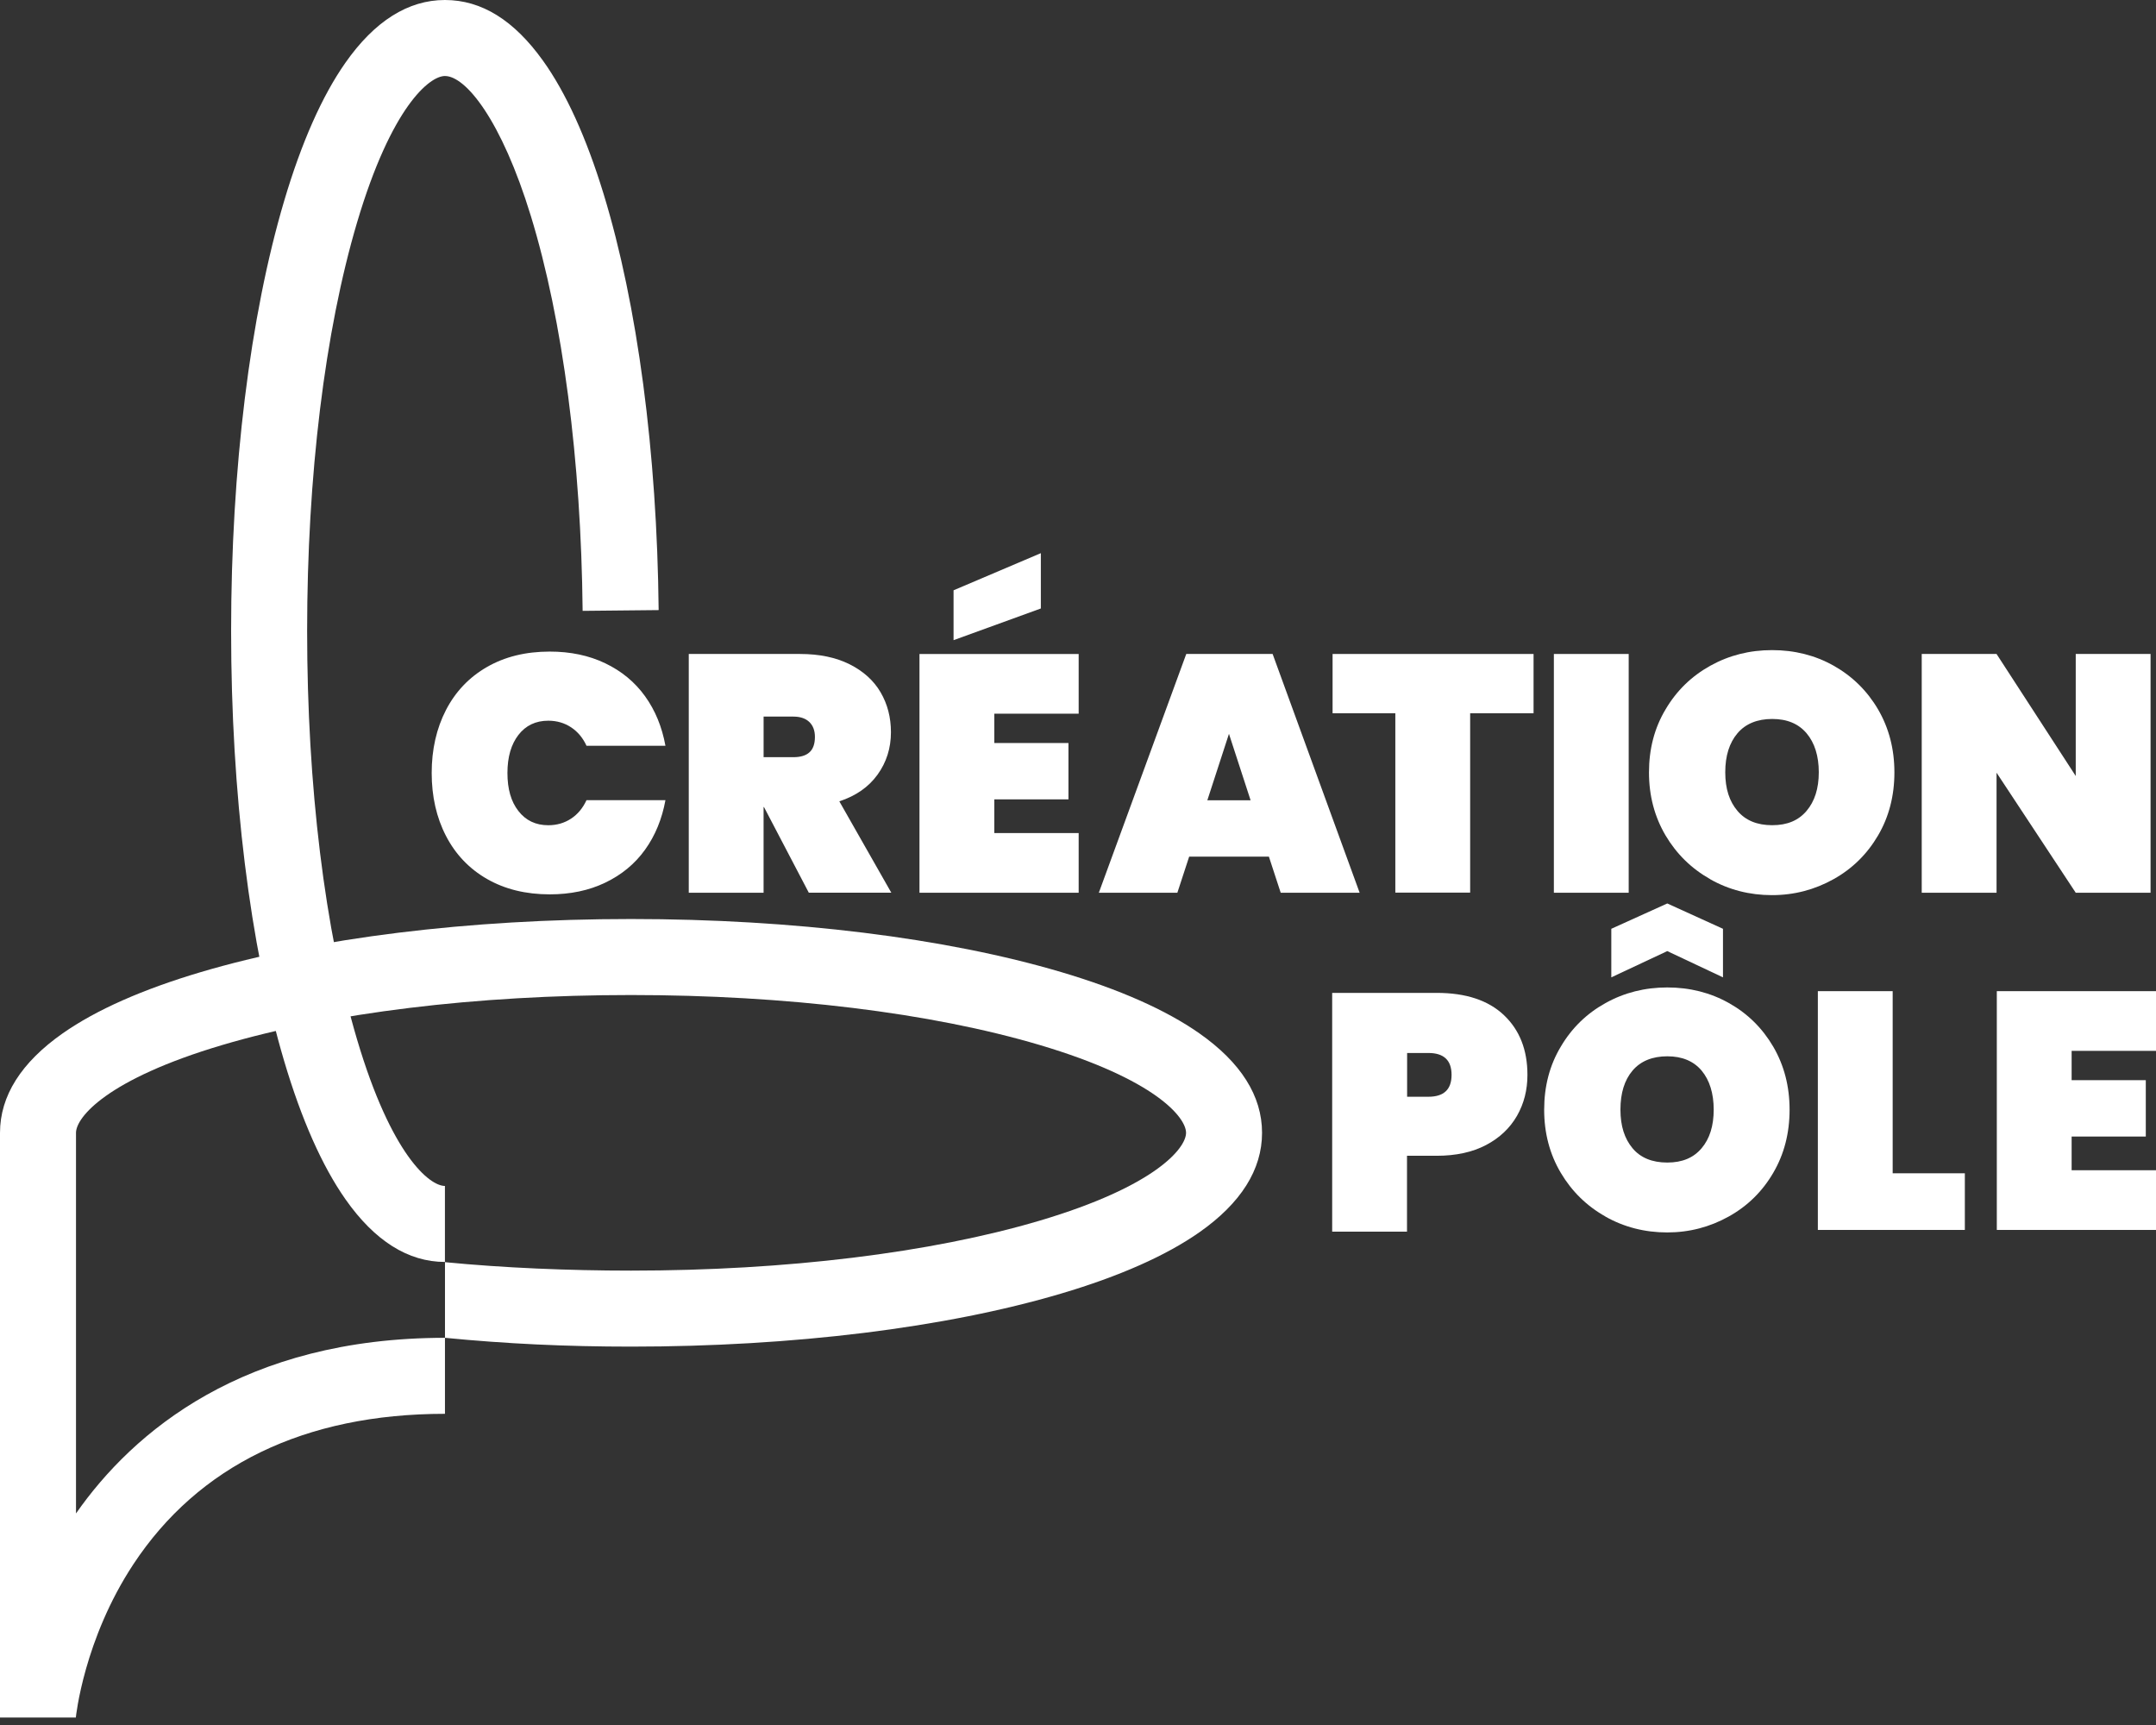
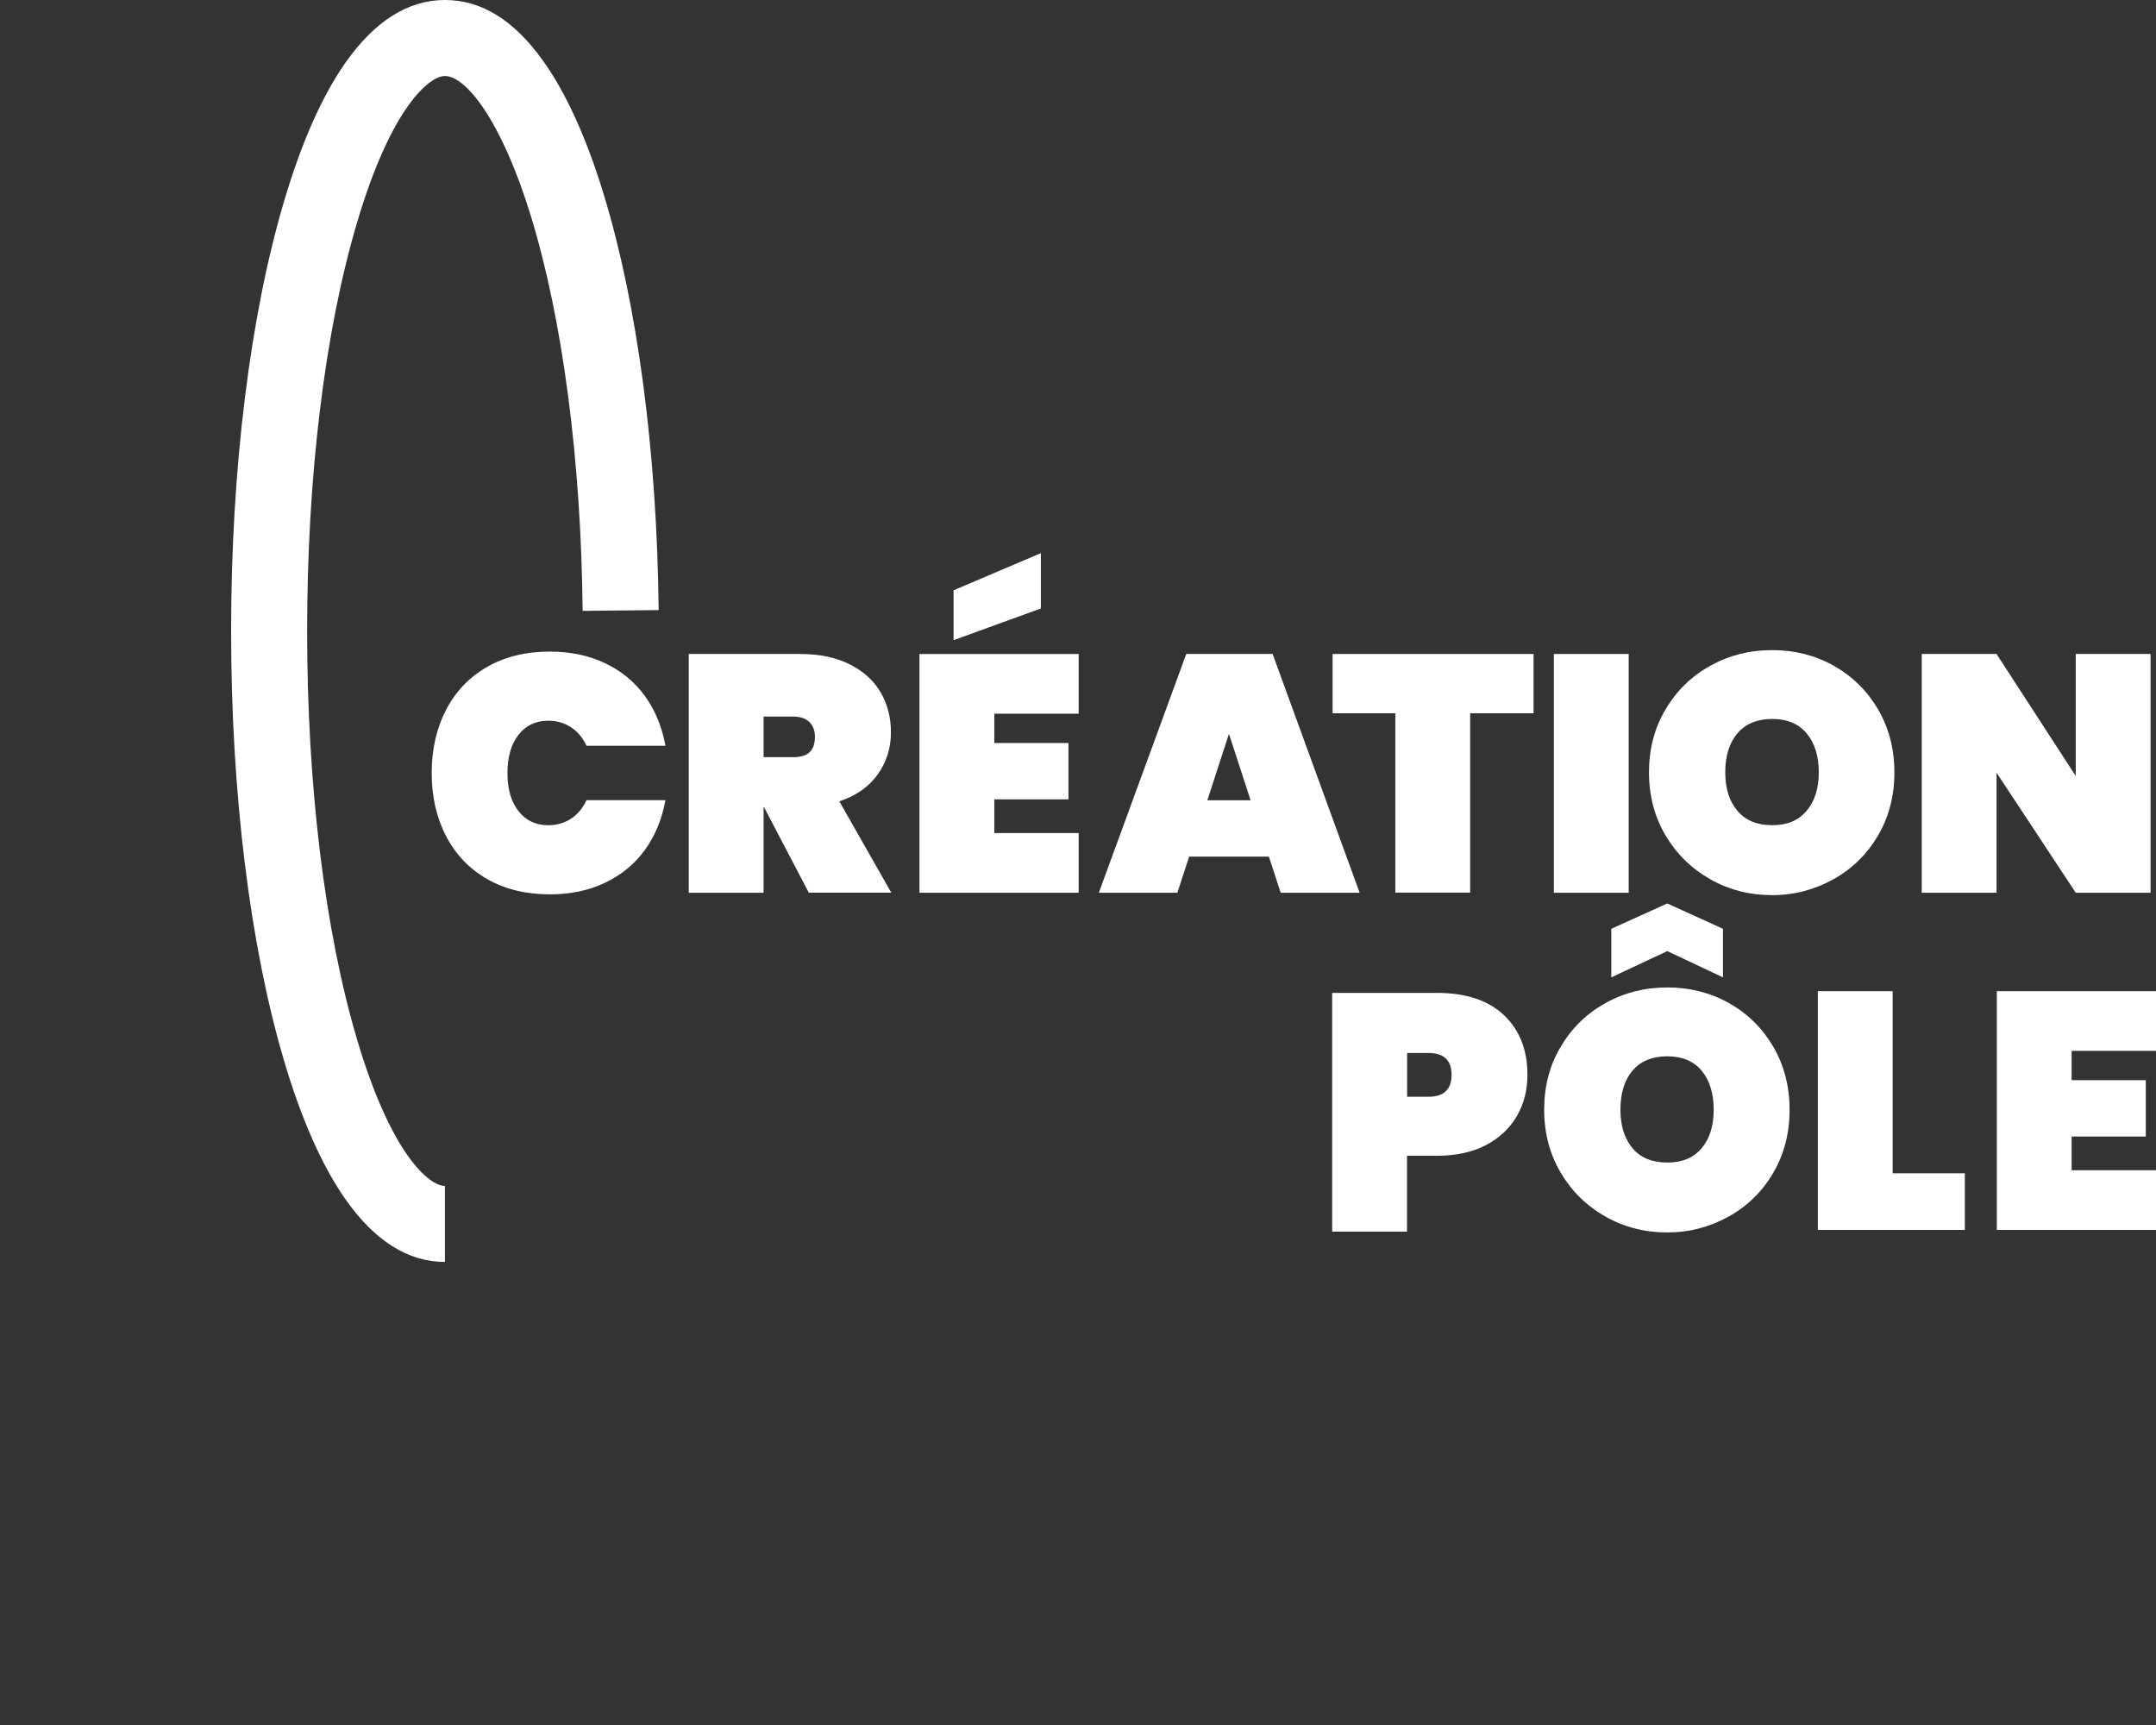
<svg xmlns="http://www.w3.org/2000/svg" width="260" height="208" viewBox="0 0 260 208" fill="none">
  <rect x="0" y="0" width="260" height="208" fill="#333333" stroke="none" />
  <g clip-path="url(#clip0_2319_73)">
    <path d="M53.786 85.606C54.938 83.384 56.586 81.655 58.729 80.424C60.873 79.193 63.386 78.568 66.296 78.568C68.792 78.568 71.015 79.033 72.983 79.976C74.952 80.92 76.55 82.232 77.783 83.942C79.015 85.654 79.831 87.637 80.248 89.924H70.729C70.298 88.981 69.673 88.229 68.873 87.702C68.073 87.175 67.161 86.902 66.121 86.902C64.602 86.902 63.402 87.479 62.521 88.614C61.642 89.749 61.194 91.284 61.194 93.205C61.194 95.125 61.625 96.66 62.521 97.795C63.4 98.93 64.6 99.507 66.121 99.507C67.146 99.507 68.073 99.237 68.873 98.708C69.673 98.181 70.281 97.443 70.729 96.485H80.248C79.831 98.755 79.017 100.755 77.783 102.467C76.552 104.179 74.952 105.489 72.983 106.433C71.015 107.377 68.792 107.841 66.296 107.841C63.4 107.841 60.873 107.216 58.729 105.985C56.586 104.754 54.938 103.025 53.786 100.803C52.634 98.581 52.059 96.037 52.059 93.205C52.059 90.372 52.636 87.831 53.786 85.606Z" fill="white" />
    <path d="M97.54 107.647L92.131 97.314H92.083V107.647H83.061V78.856H96.483C98.819 78.856 100.802 79.272 102.467 80.103C104.115 80.934 105.362 82.055 106.194 83.478C107.025 84.902 107.442 86.5 107.442 88.291C107.442 90.212 106.898 91.922 105.825 93.409C104.752 94.896 103.217 95.969 101.217 96.623L107.487 107.643H97.537L97.54 107.647ZM92.083 91.301H95.667C96.531 91.301 97.185 91.109 97.619 90.709C98.05 90.326 98.275 89.701 98.275 88.854C98.275 88.102 98.05 87.493 97.604 87.062C97.156 86.631 96.517 86.406 95.669 86.406H92.085V91.301H92.083Z" fill="white" />
    <path d="M119.906 86.054V89.589H128.849V96.387H119.906V100.451H130.081V107.649H110.883V78.858H130.081V86.056H119.906V86.054ZM125.52 73.369L114.993 77.192V71.178L125.52 66.7V73.369Z" fill="white" />
    <path d="M153.005 103.296H143.405L141.982 107.647H132.512L143.055 78.856H153.47L163.964 107.647H154.445L153.022 103.296H153.005ZM150.814 96.498L148.205 88.485L145.597 96.498H150.812H150.814Z" fill="white" />
    <path d="M184.938 78.856V86.006H177.291V107.631H168.268V86.006H160.701V78.856H184.938Z" fill="white" />
    <path d="M196.41 78.856V107.647H187.387V78.856H196.41Z" fill="white" />
    <path d="M206.247 106.014C203.976 104.735 202.184 102.975 200.855 100.736C199.528 98.481 198.857 95.954 198.857 93.138C198.857 90.322 199.512 87.781 200.855 85.54C202.184 83.284 203.976 81.541 206.247 80.278C208.52 79.014 210.999 78.391 213.703 78.391C216.407 78.391 218.903 79.014 221.143 80.278C223.382 81.543 225.174 83.301 226.484 85.54C227.797 87.795 228.453 90.322 228.453 93.138C228.453 95.954 227.797 98.497 226.484 100.736C225.174 102.975 223.382 104.75 221.109 106.014C218.838 107.279 216.374 107.935 213.686 107.935C210.999 107.935 208.487 107.295 206.232 106.014H206.247ZM217.861 97.777C218.839 96.625 219.334 95.073 219.334 93.121C219.334 91.17 218.839 89.57 217.861 88.418C216.886 87.266 215.511 86.692 213.718 86.692C211.924 86.692 210.503 87.269 209.528 88.418C208.551 89.57 208.055 91.136 208.055 93.121C208.055 95.106 208.551 96.625 209.528 97.777C210.503 98.928 211.895 99.503 213.718 99.503C215.541 99.503 216.886 98.928 217.861 97.777Z" fill="white" />
    <path d="M259.344 107.647H250.321L240.771 93.171V107.647H231.748V78.856H240.771L250.321 93.571V78.856H259.344V107.647Z" fill="white" />
    <path d="M182.938 134.55C182.09 136.02 180.856 137.203 179.208 138.068C177.563 138.932 175.577 139.363 173.258 139.363H169.675V148.511H160.652V119.722H173.258C176.777 119.722 179.481 120.617 181.369 122.409C183.256 124.2 184.2 126.599 184.2 129.607C184.2 131.43 183.785 133.063 182.938 134.55ZM175.05 129.607C175.05 127.847 174.121 126.968 172.25 126.968H169.69V132.246H172.25C174.121 132.246 175.05 131.367 175.05 129.607Z" fill="white" />
    <path d="M193.608 146.689C191.336 145.41 189.544 143.65 188.217 141.411C186.888 139.172 186.217 136.629 186.217 133.812C186.217 130.996 186.873 128.453 188.217 126.214C189.544 123.958 191.336 122.215 193.608 120.953C195.879 119.689 198.358 119.066 201.063 119.066C203.767 119.066 206.262 119.689 208.502 120.953C210.758 122.217 212.533 123.975 213.846 126.214C215.158 128.47 215.812 130.996 215.812 133.812C215.812 136.629 215.158 139.172 213.846 141.411C212.533 143.667 210.742 145.425 208.471 146.689C206.198 147.953 203.735 148.607 201.048 148.607C198.36 148.607 195.848 147.968 193.592 146.689H193.608ZM201.063 114.683L194.313 117.849V111.994L201.063 108.939L207.781 111.994V117.849L201.063 114.683ZM205.206 138.451C206.183 137.299 206.662 135.747 206.662 133.798C206.662 131.848 206.167 130.247 205.206 129.095C204.231 127.943 202.854 127.368 201.063 127.368C199.271 127.368 197.848 127.943 196.871 129.095C195.896 130.247 195.415 131.813 195.415 133.798C195.415 135.783 195.91 137.299 196.871 138.451C197.831 139.603 199.24 140.18 201.063 140.18C202.885 140.18 204.231 139.603 205.206 138.451Z" fill="white" />
    <path d="M228.244 141.475H236.948V148.305H219.221V119.513H228.244V141.475Z" fill="white" />
    <path d="M249.826 126.712V130.247H258.769V137.043H249.826V141.107H260.001V148.305H240.803V119.513H260.001V126.712H249.826Z" fill="white" />
-     <path d="M9.148 207.096H0V136.595C0 132.152 2.548 128.114 7.573 124.592C11.581 121.784 17.183 119.301 24.227 117.212C38.145 113.086 56.566 110.815 76.097 110.815C95.628 110.815 114.051 113.088 127.968 117.212C135.011 119.299 140.613 121.782 144.622 124.592C149.647 128.114 152.195 132.15 152.195 136.595C152.195 141.04 149.647 145.077 144.622 148.599C140.613 151.407 135.011 153.889 127.968 155.978C114.049 160.105 95.628 162.375 76.097 162.375C68.275 162.375 61.027 162.033 53.662 161.313V152.192C60.733 152.883 68.574 153.21 76.097 153.21C94.77 153.21 112.268 151.073 125.364 147.191C139.336 143.05 143.03 138.449 143.03 136.595C143.03 134.741 139.338 130.142 125.364 126C112.268 122.117 94.772 119.98 76.097 119.98C57.422 119.98 39.927 122.117 26.831 126C12.858 130.14 9.165 134.741 9.165 136.595V182.491C16.058 172.623 29.412 161.313 53.66 161.313V170.477C36.696 170.477 23.912 176.751 16.087 188.613C10.104 197.684 9.154 207.005 9.146 207.098L9.148 207.096Z" fill="white" />
    <path d="M53.656 152.165C49.213 152.165 45.173 149.617 41.65 144.593C38.842 140.586 36.358 134.985 34.269 127.943C30.142 114.027 27.871 95.61 27.871 76.084C27.871 56.556 30.144 38.14 34.269 24.224C36.356 17.182 38.84 11.581 41.65 7.573C45.173 2.547 49.213 0 53.656 0C58.1 0 61.996 2.458 65.473 7.305C68.244 11.166 70.704 16.574 72.787 23.376C76.879 36.738 79.237 54.563 79.429 73.565L70.262 73.657C70.079 55.509 67.865 38.604 64.023 26.059C60.469 14.451 56.158 9.165 53.656 9.165C51.802 9.165 47.202 12.856 43.059 26.828C39.175 39.92 37.038 57.413 37.038 76.084C37.038 94.754 39.175 112.246 43.059 125.339C47.202 139.309 51.802 143.002 53.656 143.002V152.167V152.165Z" fill="white" />
  </g>
  <defs>
    <clipPath id="clip0_2319_73">
      <rect width="260" height="207.096" fill="white" />
    </clipPath>
  </defs>
</svg>